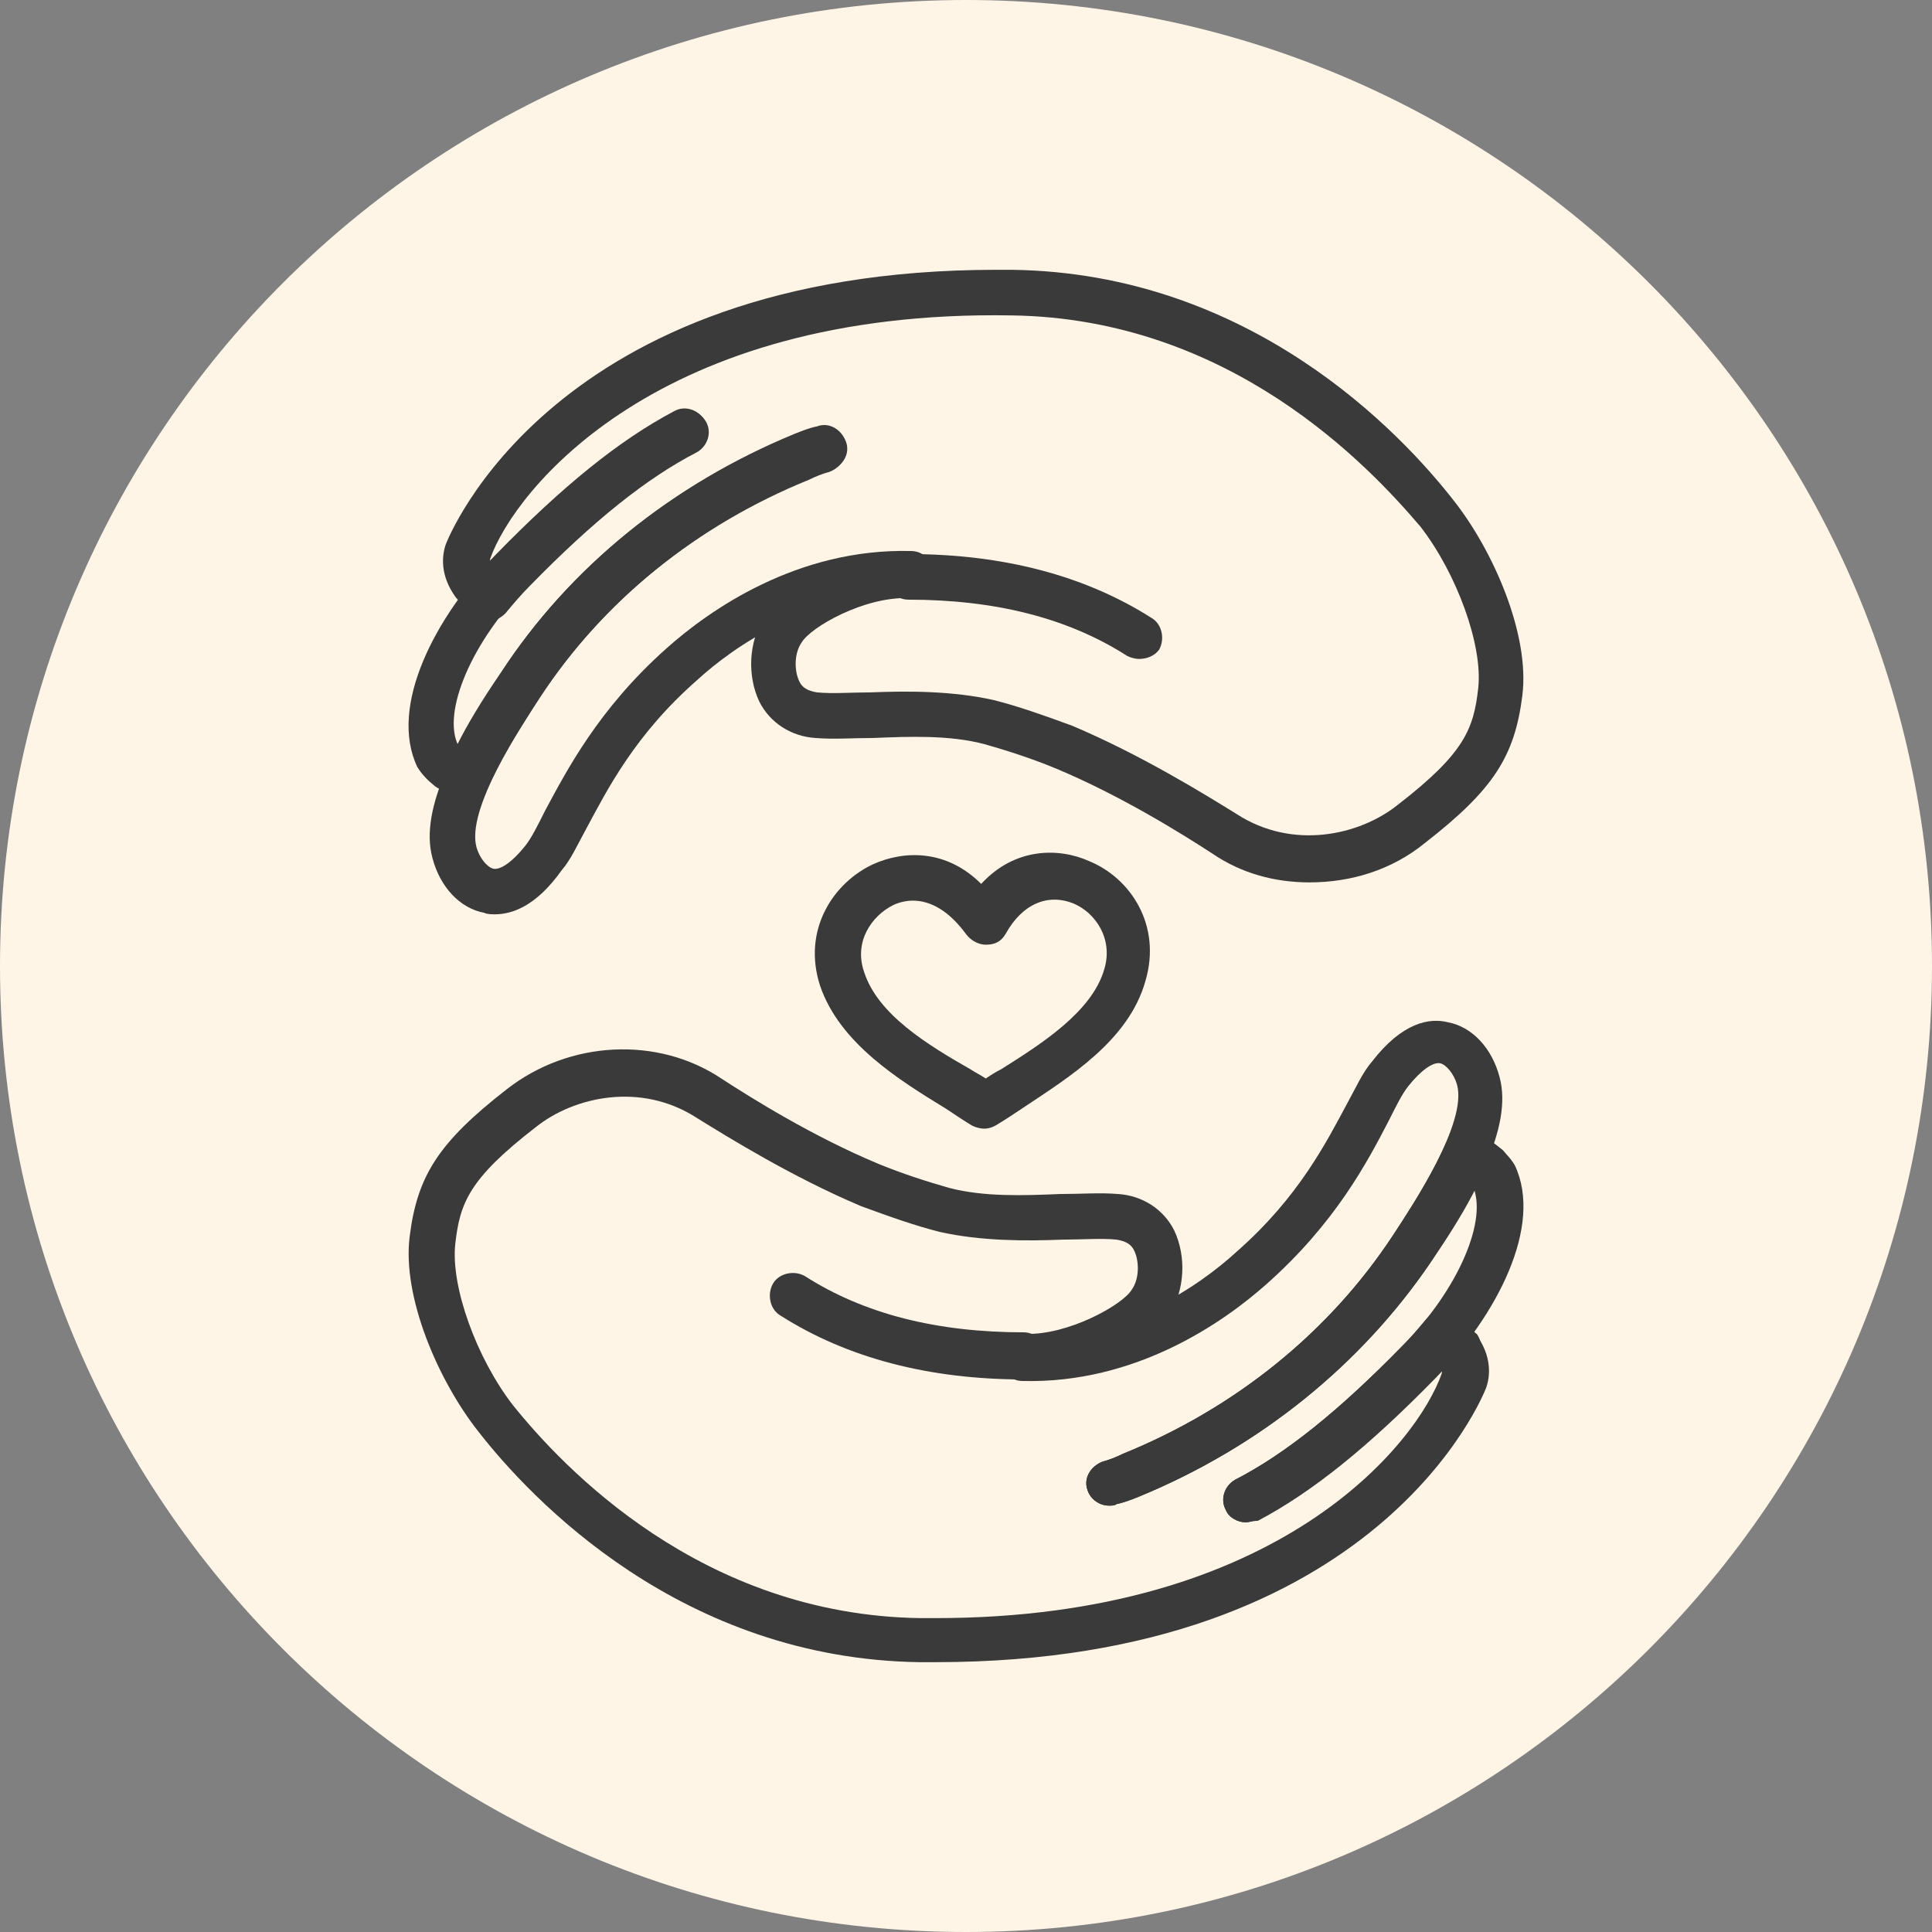
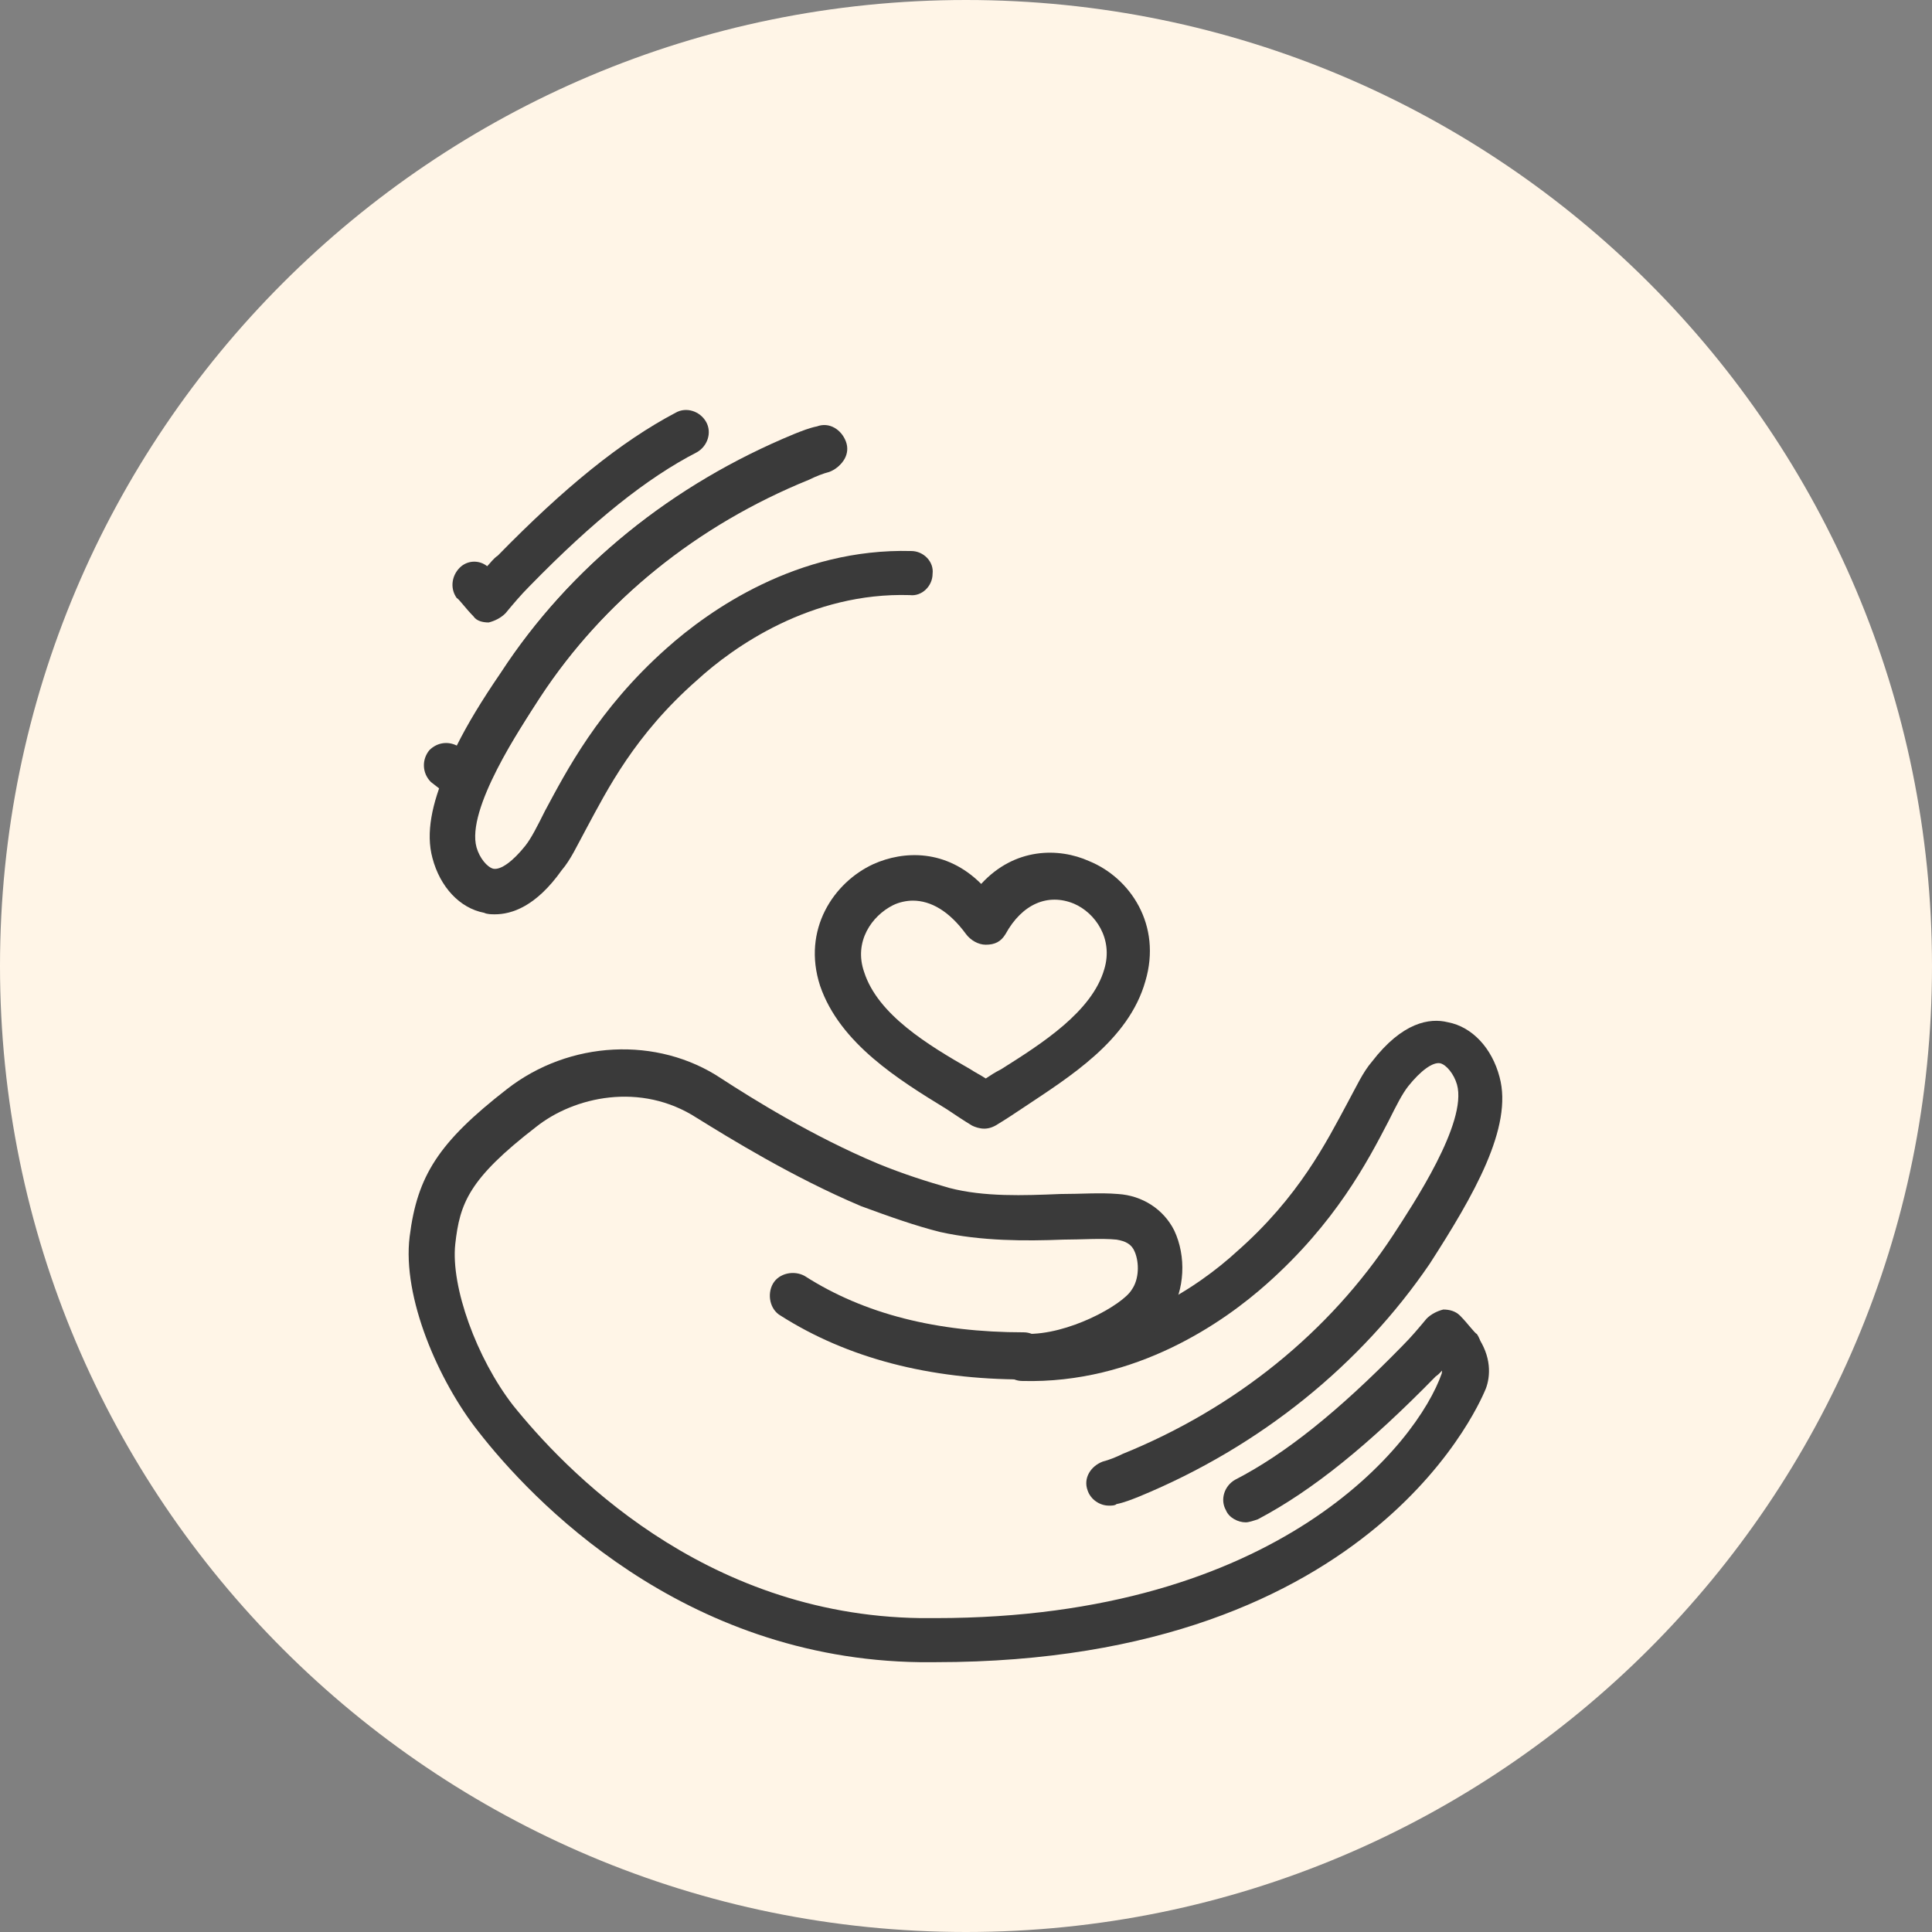
<svg xmlns="http://www.w3.org/2000/svg" zoomAndPan="magnify" viewBox="0 0 810 810" version="1.0" height="1080" width="1080">
  <rect x="0" y="0" width="810" height="810" fill="#808080" stroke="none" />
  <defs>
    <clipPath id="a">
      <path d="m405 0c-223.68 0-405 181.32-405 405s181.32 405 405 405 405-181.32 405-405-181.32-405-405-405z" />
    </clipPath>
  </defs>
  <g clip-path="url(#a)">
    <rect fill="#fff5e7" height="972" width="972" y="-81" x="-81" />
  </g>
  <path fill="#3a3a3a" d="m412.65 473.19c-1.914 0-3.824-0.637-5.098-1.273-3.188-1.91-7.012-4.461-10.836-7.012-19.758-12.109-44.609-27.402-52.895-51.621-7.648-23.578 5.734-43.336 22.305-50.984 12.746-5.734 30.59-6.371 45.246 8.285 14.023-15.293 32.504-15.293 45.25-9.559 17.207 7.012 30.59 26.766 23.578 50.348-7.008 24.855-31.863 40.148-50.98 52.895-3.824 2.551-7.648 5.098-10.836 7.012-1.91 1.273-3.824 1.91-5.734 1.91zm-29.953-95.594c-2.551 0-5.738 0.637-8.285 1.91-8.922 4.461-16.57 15.297-12.109 28.043 5.734 17.844 26.766 30.59 44.609 40.785 1.914 1.277 4.461 2.551 6.375 3.824 1.91-1.273 3.824-2.547 6.371-3.824 17.207-10.832 38.238-24.215 43.336-42.059 3.824-12.746-3.82-23.582-12.746-27.406-10.832-4.461-21.668 0-28.676 12.746-1.914 3.188-4.461 4.461-8.285 4.461-3.188 0-6.375-1.91-8.285-4.461-7.012-9.559-14.66-14.02-22.305-14.02z" />
  <path fill="#3a3a3a" d="m204.89 260.97c-2.547 0-5.098-0.637-6.371-2.551-3.188-3.188-6.375-7.648-7.012-7.648-3.188-4.461-1.91-10.195 1.914-13.383 3.184-2.547 7.644-2.547 10.832 0 1.273-1.273 2.551-3.188 4.461-4.461 28.043-28.676 51.621-47.797 74.566-59.906 4.461-2.547 10.195-0.637 12.742 3.824 2.551 4.461 0.641 10.195-3.82 12.746-21.031 10.836-43.34 28.68-70.105 56.082-3.824 3.824-7.008 7.648-10.195 11.473-1.914 1.91-4.461 3.188-7.012 3.824z" />
  <path fill="#3a3a3a" d="m195.33 336.8c-1.91 0-3.188-0.637-4.461-1.273-3.824-2.547-7.648-5.734-10.195-7.648-3.824-3.824-3.824-9.559-0.641-13.383 3.188-3.188 7.648-3.824 11.473-1.91 4.461-8.922 10.195-18.484 18.48-30.59 28.68-43.977 71.379-78.391 122.36-99.422 3.188-1.273 6.371-2.547 9.559-3.184 5.098-1.914 10.199 1.273 12.109 6.371s-1.273 10.199-6.371 12.109c-2.551 0.637-5.738 1.91-8.285 3.188-47.16 19.117-86.676 50.984-113.44 91.77-7.008 11.473-16.57 25.492-22.305 38.875-1.273 2.551-3.188 4.461-5.734 5.098h-2.551z" />
-   <path fill="#3a3a3a" d="m188.32 331.71c-1.91 0-3.824-0.637-5.734-1.91-3.188-2.551-5.734-5.098-7.648-8.285-12.109-25.492 7.648-63.094 33.141-89.223 28.043-28.68 51.621-47.797 74.562-59.906 4.461-2.551 10.199-0.637 12.746 3.824 2.551 4.461 0.637 10.195-3.824 12.746-21.027 10.832-43.336 28.68-70.102 56.082-23.578 23.582-36.324 53.535-29.316 67.555 0 0 0.637 0.637 1.277 1.273 4.461 3.188 5.098 8.922 1.91 13.383-1.273 3.188-3.824 4.461-7.012 4.461z" />
  <path fill="#3a3a3a" d="m207.44 383.33c-1.273 0-3.188 0-4.461-0.637-10.199-1.91-18.484-10.832-21.668-22.941-5.738-21.031 10.832-49.711 29.316-78.391 28.676-43.973 71.375-78.387 122.36-99.418 3.188-1.273 6.375-2.547 9.559-3.184 5.102-1.914 10.199 1.273 12.109 6.371 1.914 5.098-1.273 10.195-6.371 12.109-2.551 0.637-5.738 1.91-8.285 3.188-47.16 19.117-86.672 50.984-113.44 91.77-8.285 12.746-31.227 47.16-26.766 63.094 1.273 4.461 4.461 8.285 7.012 8.922 3.184 0.637 8.285-3.188 13.383-9.559 2.547-3.188 5.098-8.285 8.285-14.66 8.922-16.57 22.305-42.699 50.984-68.191 17.844-15.93 54.805-42.062 102.61-40.785 5.098 0 9.559 4.461 8.922 9.559 0 5.098-4.461 9.559-9.562 8.922-41.422-1.273-73.926 21.668-89.219 35.688-26.129 22.945-37.602 45.887-46.523 62.457-3.824 7.012-6.375 12.746-10.199 17.207-10.832 15.297-21.031 18.48-28.039 18.48z" />
-   <path fill="#3a3a3a" d="m549.03 369.95c-14.66 0-28.68-3.824-40.789-12.109-12.746-8.285-38.238-24.215-65.641-35.688-10.836-4.461-21.031-7.648-29.953-10.195-14.66-3.824-31.23-3.188-46.523-2.551-8.922 0-16.57 0.637-24.219 0-10.195-0.637-19.117-6.371-23.578-15.297-5.098-10.832-4.461-24.852 1.91-35.051 8.285-13.383 38.238-28.676 61.82-27.402 5.098 0 9.559 4.461 8.922 10.195 0 5.098-4.461 9.562-10.199 8.922-18.48-0.637-40.785 12.109-44.609 18.484-3.188 4.461-3.188 11.469-1.273 15.93 1.273 3.188 3.82 4.461 7.644 5.102 6.375 0.637 14.66 0 22.309 0 15.93-0.641 34.414-0.641 51.621 3.184 10.195 2.551 21.027 6.375 33.137 10.836 28.68 12.109 55.445 28.68 68.828 36.961 23.582 15.297 51.621 8.926 67.555-3.82 28.043-21.668 31.867-31.867 33.777-49.074 1.91-17.844-8.922-47.797-24.219-67.555-21.668-25.492-79.66-87.309-171.43-88.582-148.49-2.551-208.39 73.289-218.59 101.96 0 0.641-0.637 1.914 1.277 5.102 3.184 4.461 1.91 10.195-2.551 13.383s-10.195 1.91-13.383-2.551c-6.375-8.922-5.734-17.207-3.824-22.305 0.637-1.273 43.973-114.71 230.7-114.71h6.371c100.06 1.277 163.15 68.191 185.46 96.871 16.566 21.031 31.863 56.082 28.676 81.574-3.184 25.492-12.109 39.512-40.785 61.816-14.02 11.473-31.227 16.57-48.434 16.57z" />
-   <path fill="#3a3a3a" d="m477.65 276.26c-1.914 0-3.824-0.637-5.098-1.273-24.855-15.934-55.445-23.578-91.773-23.578-5.098 0-9.559-4.465-9.559-9.562s4.461-9.559 9.559-9.559c39.512 0 73.93 8.922 101.97 26.766 4.461 2.551 5.734 8.922 3.188 13.383-1.914 2.551-5.098 3.824-8.285 3.824z" />
  <path fill="#3a3a3a" d="m522.26 638.25c-3.184 0-7.008-1.914-8.285-5.098-2.547-4.461-0.637-10.199 3.824-12.746 21.031-10.836 43.336-28.68 70.105-56.086 3.82-3.82 7.008-7.644 10.195-11.469 1.91-1.914 4.461-3.188 7.012-3.824 2.547 0 5.098 0.637 7.008 2.551 3.188 3.184 6.375 7.644 7.012 7.644 3.188 4.461 1.91 10.199-1.914 13.383-3.184 2.551-7.644 2.551-10.832 0-1.273 1.277-2.551 3.188-4.461 4.461-28.043 28.68-51.621 47.801-74.566 59.906-1.91 0.641-3.82 1.277-5.098 1.277z" />
-   <path fill="#3a3a3a" d="m464.91 631.24c-3.824 0-7.648-2.547-8.922-6.371-1.914-5.102 1.273-10.199 6.371-12.109 2.551-0.637 5.738-1.914 8.285-3.188 47.16-19.117 86.672-50.984 113.44-91.77 7.644-11.473 16.57-25.492 22.305-38.875 1.273-2.551 3.188-4.461 5.734-5.102 2.551-0.637 5.098-0.637 7.648 0.641 3.824 2.547 7.648 5.734 10.195 7.644 3.824 3.824 3.824 9.562 0.641 13.383-3.188 3.188-7.648 3.824-11.473 1.914-4.461 8.922-10.199 18.48-18.48 30.59-29.953 43.973-72.016 78.387-123 99.418-3.188 1.277-6.375 2.551-9.559 3.188-0.641 0.637-1.914 0.637-3.188 0.637z" />
-   <path fill="#3a3a3a" d="m522.26 638.25c-3.184 0-7.008-1.914-8.285-5.098-2.547-4.461-0.637-10.199 3.824-12.746 21.031-10.836 43.336-28.68 70.105-56.086 23.578-23.578 36.324-53.531 29.312-67.551 0 0-0.637-0.637-1.273-1.277-4.461-3.184-5.098-8.922-1.91-13.383 3.184-4.461 8.922-5.098 13.383-1.91 3.188 2.547 5.734 5.098 7.648 8.285 12.105 25.492-7.648 63.094-33.141 89.223-28.043 28.676-51.621 47.797-74.566 59.906-1.91 0-3.82 0.637-5.098 0.637z" />
  <path fill="#3a3a3a" d="m464.91 631.24c-3.824 0-7.648-2.547-8.922-6.371-1.914-5.102 1.273-10.199 6.371-12.109 2.551-0.637 5.738-1.914 8.285-3.188 47.16-19.117 86.672-50.984 113.44-91.77 8.285-12.746 31.227-47.16 26.766-63.094-1.273-4.461-4.461-8.285-7.012-8.922-3.184-0.637-8.285 3.188-13.383 9.559-2.547 3.188-5.098 8.285-8.285 14.656-8.922 17.211-22.305 42.699-50.984 68.191-17.844 15.934-54.805 42.062-102.61 40.789-5.098 0-9.559-4.461-8.922-9.559 0-5.102 4.461-9.562 9.562-8.922 41.422 1.273 73.926-21.668 89.219-35.691 26.129-22.941 37.602-45.883 46.523-62.453 3.824-7.012 6.375-12.746 10.199-17.207 12.746-16.57 24.215-18.484 31.863-16.57 10.195 1.91 18.48 10.832 21.668 22.941 5.734 21.031-10.832 49.711-29.316 78.387-28.676 42.062-70.738 76.477-121.72 97.508-3.188 1.277-6.375 2.551-9.559 3.188-0.641 0.637-1.914 0.637-3.188 0.637z" />
  <path fill="#3a3a3a" d="m392.25 696.88h-6.375c-100.05-1.273-163.15-68.188-185.45-96.867-16.57-21.031-31.863-56.082-28.676-81.574 3.184-25.492 12.105-39.512 40.785-61.82 26.129-20.391 63.094-22.305 89.859-4.461 12.746 8.285 38.238 24.219 65.641 35.691 10.836 4.461 21.031 7.644 29.953 10.195 14.66 3.824 31.23 3.188 46.523 2.551 8.922 0 16.57-0.641 24.219 0 10.195 0.637 19.117 6.371 23.578 15.293 5.098 10.836 4.461 24.855-1.91 35.051-8.285 13.387-38.238 28.68-61.82 27.406-5.098 0-9.559-4.461-8.922-10.199 0-5.098 4.461-9.559 10.199-8.922 17.844 0.637 40.785-12.109 44.609-18.48 3.188-4.461 3.188-11.473 1.273-15.934-1.273-3.184-3.82-4.461-7.644-5.098-6.375-0.637-14.66 0-22.309 0-15.93 0.637-34.414 0.637-51.621-3.188-10.195-2.547-21.031-6.371-33.137-10.832-28.68-12.109-55.445-28.68-68.828-36.965-23.582-15.293-51.621-8.922-67.555 3.824-28.043 21.668-31.867 31.867-33.777 49.074-1.91 17.844 8.922 47.797 24.219 67.551 21.031 26.129 79.023 87.949 170.79 89.223h6.375c144.03 0 202.02-73.289 212.22-102.61 0-0.637 0.641-1.91-1.273-5.098-3.188-4.461-1.91-10.195 2.551-13.383s10.195-1.914 13.383 2.547c6.371 8.926 5.734 17.207 3.824 22.309-0.637 1.273-43.973 114.71-230.7 114.71z" />
  <path fill="#3a3a3a" d="m429.22 578.34c-39.516 0-73.93-8.922-101.97-26.766-4.461-2.551-5.738-8.926-3.188-13.387 2.551-4.461 8.922-5.734 13.383-3.184 24.855 15.93 55.445 23.578 91.773 23.578 5.098 0 9.559 4.461 9.559 9.559 0 5.738-4.461 10.199-9.559 10.199z" />
</svg>